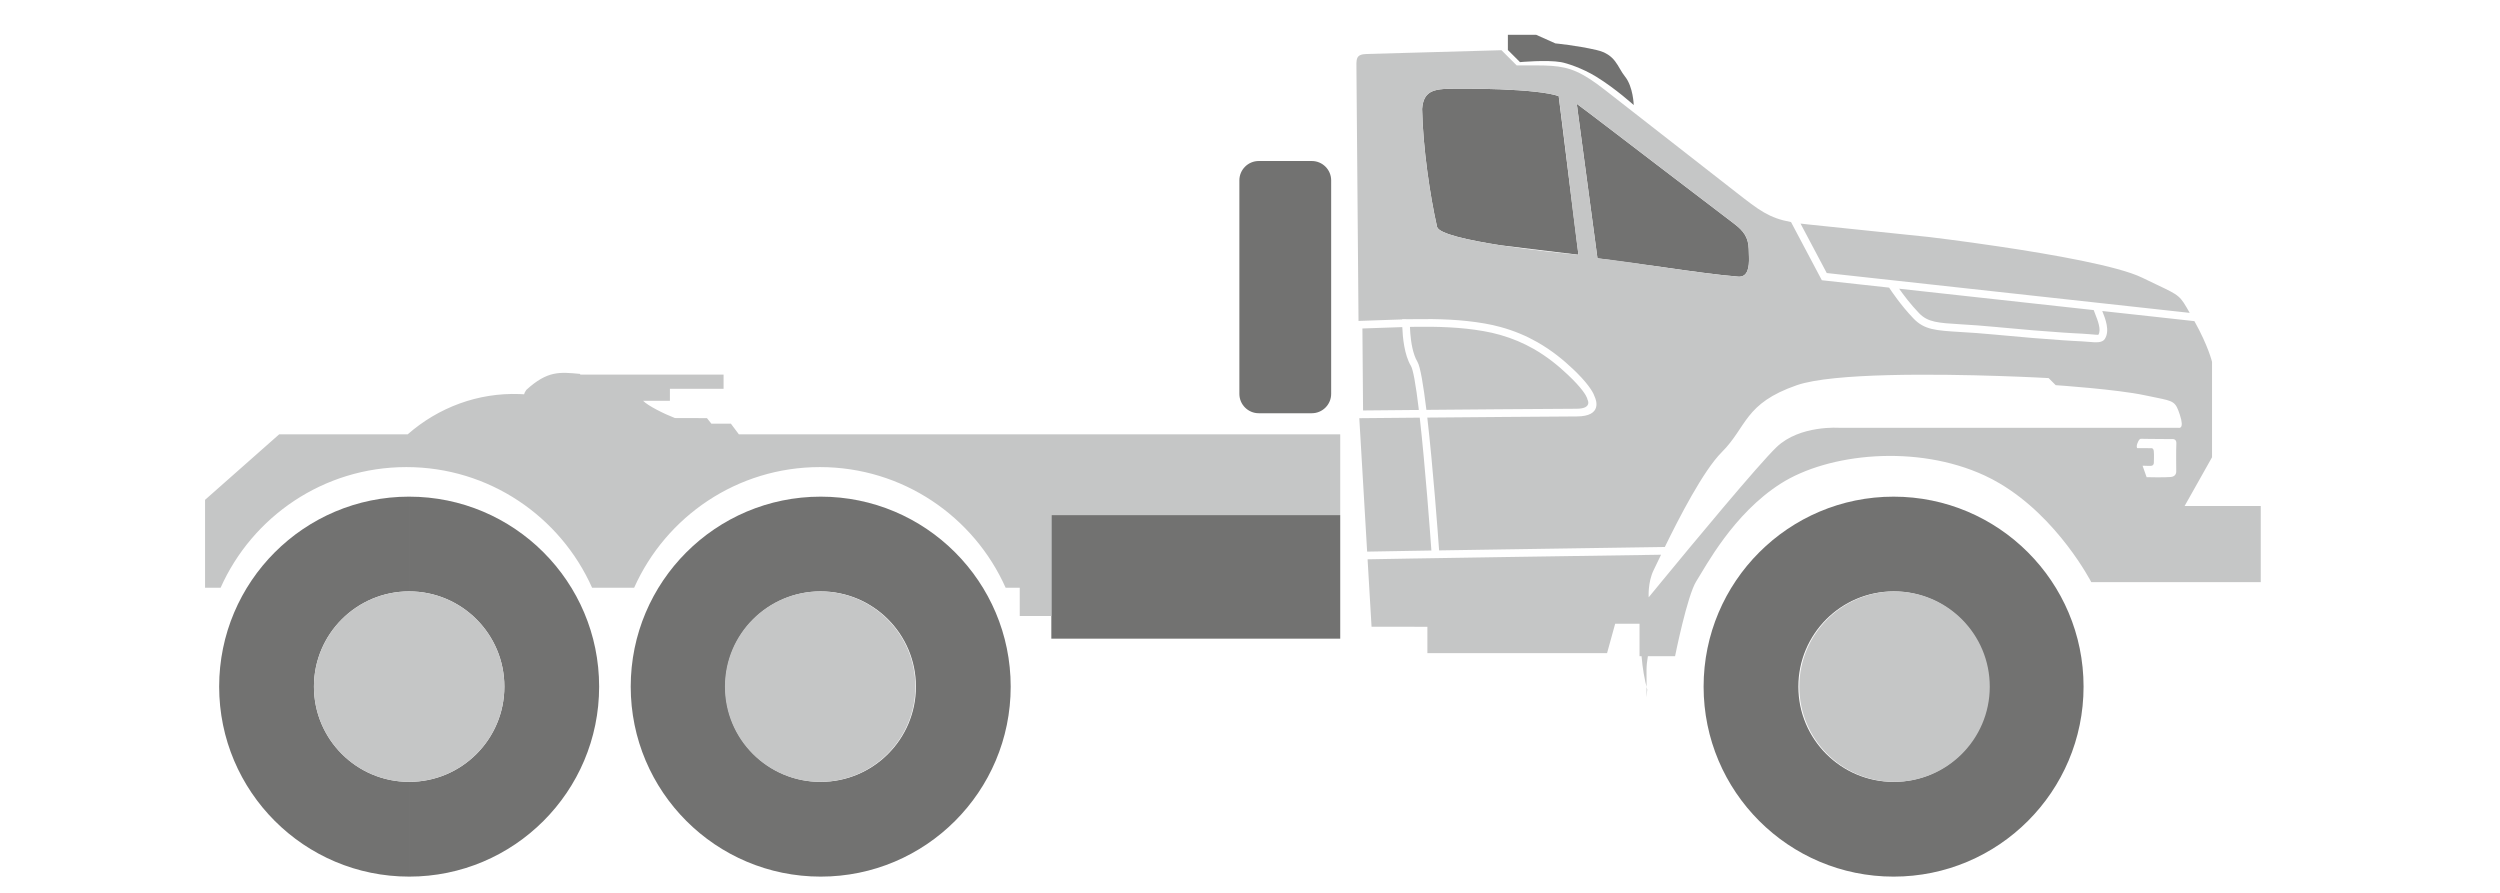
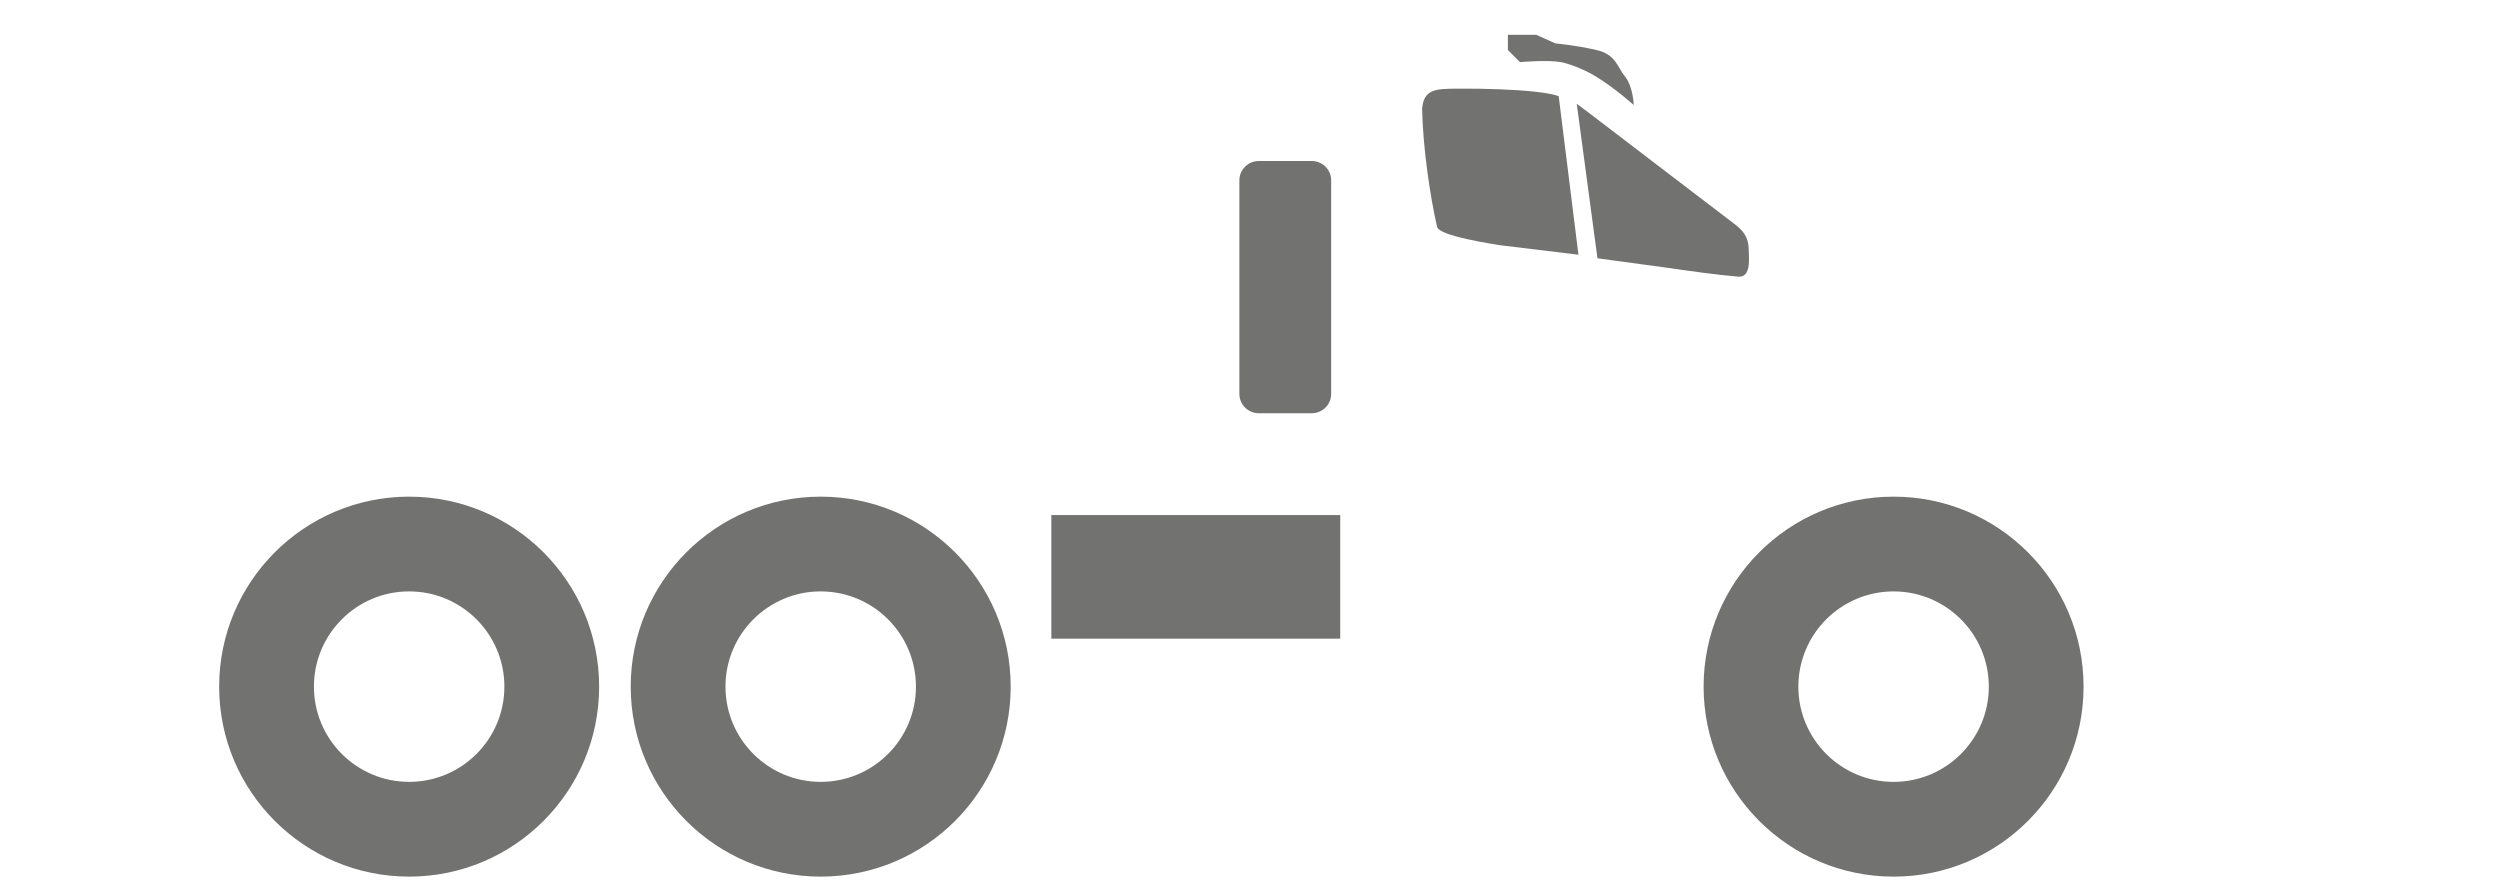
<svg xmlns="http://www.w3.org/2000/svg" xml:space="preserve" width="42mm" height="15mm" version="1.1" style="shape-rendering:geometricPrecision; text-rendering:geometricPrecision; image-rendering:optimizeQuality; fill-rule:evenodd; clip-rule:evenodd" viewBox="0 0 4200 1500">
  <defs>
    <style type="text/css">
   
    .fil1 {fill:#C5C6C6;fill-rule:nonzero}
    .fil0 {fill:#727271;fill-rule:nonzero}
   
  </style>
  </defs>
  <g id="Слой_x0020_1">
    <path class="fil0" d="M687.37 834.36c-176.23,0 -319.19,142.94 -319.19,319.16 0,176.24 142.96,319.18 319.19,319.18l0 -159.18c-88.34,0 -159.97,-71.67 -159.97,-160 0,-88.31 71.63,-159.98 159.97,-159.98l0 -159.18zm1833.11 -684.32c-23.49,-0.95 -48.3,-1.29 -71.62,-1.12 -35.65,0.27 -57.24,0.12 -59.7,34.09 1.33,65.18 13.28,146.14 25.15,198.28 3.31,11.53 52.49,22.33 106.17,30.71l131.31 15.94 -33.18 -266.48c-17.12,-6.1 -55.43,-9.75 -98.13,-11.42zm163.26 283.9l-34.81 -259.57c13.33,9.63 71.85,54.46 143.25,109.04 38.41,29.39 80.55,61.56 121.38,92.59 15.67,11.93 23.67,22.61 24.29,42.32l0.4 13.75c0.48,15.92 -1.51,33.95 -18.05,32.67 -32.67,-2.56 -82.03,-9.46 -128.02,-16.11l-108.44 -14.69zm60.93 -257.45c0,0 -0.87,-30.57 -14.42,-47.56 -13.61,-16.98 -15.31,-37.33 -48.41,-44.99 -33.1,-7.64 -68.78,-11.03 -68.78,-11.03l-32.27 -14.44 -47.55 0 0 25.58 20.36 20.31c0,0 45.03,-4.15 68.81,0 9.84,1.74 35.9,10.14 59.08,24.38 32.77,20.14 63.18,47.75 63.18,47.75zm-540.77 94l-89.28 0c-17.85,0 -32.48,14.61 -32.48,32.47l0 358.79c0,17.85 14.63,32.47 32.48,32.47l89.28 0c17.85,0 32.45,-14.62 32.45,-32.47l0 -358.79c0,-17.86 -14.6,-32.47 -32.45,-32.47zm47.68 594.79l-485.35 0 0 207.64 485.35 0 0 -207.64zm929.64 -30.91c-176.24,0 -319.17,142.95 -319.17,319.18 0,176.22 142.93,319.16 319.17,319.16l0 -159.17c-88.33,0 -159.99,-71.67 -159.99,-159.99 0,-88.33 71.66,-160 159.99,-160l0 -159.18zm0 638.34c176.24,0 319.16,-142.94 319.16,-319.16 0,-176.23 -142.92,-319.18 -319.16,-319.18l0 159.18c88.35,0 159.99,71.67 159.99,160 0,88.32 -71.64,159.99 -159.99,159.99l0 159.17zm-1802.45 -638.35c-176.24,0 -319.17,142.94 -319.17,319.16 0,176.24 142.93,319.18 319.17,319.18l0 -159.18c-88.32,0 -159.99,-71.67 -159.99,-160 0,-88.31 71.67,-159.98 159.99,-159.98l0 -159.18zm0 638.34c176.23,0 319.19,-142.94 319.19,-319.18 0,-176.22 -142.96,-319.16 -319.19,-319.16l0 159.18c88.36,0 160.01,71.67 160.01,159.98 0,88.33 -71.65,160 -160.01,160l0 159.18zm-691.4 -638.34l0 0 0 159.18 0 0c88.34,0 159.99,71.67 159.99,159.98 0,88.33 -71.65,160 -159.99,160l0 0 0 159.18 0 0c176.21,0 319.17,-142.94 319.17,-319.18 0,-176.22 -142.96,-319.16 -319.17,-319.16z" />
-     <path class="fil1" d="M2251.58 729.72l-874.15 0 -136.08 0 -13.44 -17.91 -32.76 0 -7.48 -9.36 -53.83 -0.16c-17.87,-6.82 -45.35,-20.54 -53.47,-28.99l26.2 0 18.88 0 0 -20.12 90.16 0 0 -23.84 -90.16 0 0 0 -18.88 0 -113.29 0 -18.3 0 -0.59 -1.21c-33.98,-3.06 -54.28,-5.82 -90.13,26.87 -2.16,2.95 -3.35,5.41 -3.75,7.4 -2.62,-0.15 -5.28,-0.27 -7.91,-0.39 -69.1,-2.46 -135.67,22.1 -187.72,67.71l-2.19 0 -127.11 0 -86.61 0 -124.48 110 0 147.64 26.15 0c53.21,-119.38 172.95,-202.66 312.05,-202.66 139.11,0 258.84,83.28 312.03,202.66l70.67 0c53.23,-119.38 172.92,-202.66 312.04,-202.66 139.12,0 258.83,83.28 312.03,202.66l23.72 0 0 47.56 53.05 0 0 -169.64 485.35 0 0 -135.56zm-713.74 424.24c0.25,-88.34 -71.17,-160.13 -159.53,-160.42 -88.42,-0.15 -160.19,71.19 -160.4,159.55 -0.29,88.41 71.15,160.23 159.53,160.42 88.35,0.2 160.24,-71.24 160.4,-159.55zm-690.52 0c0.26,-88.34 -71.17,-160.13 -159.5,-160.42 -88.45,-0.15 -160.23,71.19 -160.42,159.55 -0.28,88.41 71.16,160.23 159.53,160.42 88.33,0.2 160.25,-71.24 160.39,-159.55zm2495.48 0c0.25,-88.34 -71.17,-160.13 -159.5,-160.42 -88.45,-0.15 -160.23,71.19 -160.42,159.55 -0.31,88.41 71.16,160.23 159.53,160.42 88.33,0.2 160.24,-71.24 160.39,-159.55zm-966.6 -557.31c-5.48,-15.62 -7.07,-35.03 -7.5,-47.44l7.5 -0.14 0 47.58zm0 456.31l0 -114.71c-34.68,0.57 -62.51,1.04 -78.67,1.4l6.67 113.31 72 0zm0 -127.62l0 -223.62 -92.59 0.84 13.17 224.17c16.28,-0.36 44.37,-0.83 79.42,-1.39zm0 -236.56l0 -52.4c-2.05,-10.96 -4.02,-18.63 -5.91,-21.77 -11.09,-18.48 -13.79,-48 -14.44,-65.07 -12.22,0.32 -24.48,0.79 -36.68,1.25 -10.06,0.35 -20.14,0.74 -30.33,1.05l1.09 137.74 86.27 -0.8zm0 -152.63l0 -447.71 -79.85 2.24c-19.37,0.53 -17.65,8.35 -17.51,27.74l3.46 420.72 1.37 -0.03c11.43,-0.33 23.23,-0.8 35.05,-1.22 12.3,-0.46 24.67,-0.93 36.99,-1.26l0 -0.48 12.9 0.1 0 0.04 7.59 -0.14zm116.19 20.14c9.84,1.69 19.21,3.87 28.09,6.39l0 124.85c-40.64,0.31 -84.97,0.72 -124.14,1.05 -4.95,-40.74 -10.17,-72.6 -14.97,-80.6 -2.03,-3.4 -3.76,-7.22 -5.17,-11.33l0 -47.58c39.07,-0.62 78.11,0.53 116.19,7.22zm-116.19 -467.85l0 447.71c39.75,-0.61 79.45,0.54 118.41,7.38 9.03,1.56 17.65,3.5 25.87,5.74l0 -137.27c-53.68,-8.38 -102.86,-19.18 -106.17,-30.71 -11.87,-52.14 -23.82,-133.07 -25.15,-198.28 2.46,-33.97 24.05,-33.82 59.7,-34.09 23.32,-0.17 48.13,0.17 71.62,1.12l0 -65.64 -144.28 4.04zm0 547.94l0 52.4 7.48 -0.06c-2.47,-20.86 -5.02,-39.02 -7.48,-52.34zm0 65.34l0 223.62 28.53 -0.48c-2.03,-28.48 -10.34,-141.41 -19.56,-223.19l-8.97 0.05zm0 236.53l0 114.71 21.8 0 0 44.33 122.48 0 0 -161.34c-52.35,0.84 -103.12,1.63 -144.28,2.3zm144.28 -15.18l-102.8 1.6c-1.93,-27.14 -10.22,-139.45 -19.83,-223.13l122.63 -1.02 0 222.55zm0 -360.39c21.1,6.01 39.53,14.11 55.75,23.29 23.07,13.15 41.88,28.58 57.76,43.65 6.03,5.7 10.95,10.67 14.94,15.04l0 42.02 -0.25 0c-15.72,0 -67.96,0.35 -128.2,0.85l0 -124.85zm0 -478.28l0 65.64c42.7,1.67 81.01,5.32 98.12,11.42 10.6,78.46 22.2,183.87 30.33,245.56l1.69 -220.01c-0.94,-13.13 0,0 -1.69,-12.64l0 -53.79c-27.56,-12.31 -51.36,-10.66 -100.87,-10.66l-25.6 -25.58 -1.98 0.06zm0 327.6l0 137.27c23.62,6.41 44.12,15.26 62.1,25.49 24.2,13.76 43.81,29.84 60.32,45.5 2.13,2.02 4.13,3.94 6.03,5.84l0 -198.42c-24.28,-2.21 -78.33,-7.87 -128.45,-15.68zm0 288.52l0 222.55 128.45 -1.94 0 -221.51 -0.25 0c-11.82,0 -65.48,0.39 -128.2,0.9zm0 235.43l0 161.34 128.45 0 0 -163.26 -128.45 1.92zm128.45 -291.29c16.51,18.05 17.65,25.18 17.65,25.18l0.13 0.79 0.41 0.83c0.02,0.03 8.27,15.1 -18.19,15.22l0 -42.02zm0 -524.08l0 53.79c13.33,9.63 71.85,54.46 143.25,109.04l0 -57.47 -95.51 -74.55c-19.31,-15.06 -33.98,-24.68 -47.74,-30.81zm1.69 66.43l-1.69 220.01c1,7.69 1.97,14.74 2.87,20.92l-2.87 -0.26 0 198.42c23.79,23.72 29.01,36.71 30.05,40.23 2.23,4.69 13.98,33.16 -30.05,33.29l0 221.51 143.25 -2.12 0 -470.38c-46.55,-6.72 -89.63,-13.2 -108.44,-14.69l-33.12 -246.93zm-1.69 747.02l0 163.26 50.91 0 13.64 -49.45 40.93 0 0 54.58 3.39 0c1.6,19.53 4.81,38.8 9.91,57.61 -1,-11.13 -1.56,48.37 -1.56,-33.82 0,-7.26 0.77,-15.23 2.27,-23.79l23.76 0 0 -126.22c-13.82,16.75 -22.42,27.28 -22.42,27.28 0,0 -1.69,-25.56 8.51,-46.02 2.13,-4.22 6.43,-13.35 12.29,-25.53l-141.63 2.1zm143.25 -708.09l0 57.47c38.41,29.39 80.55,61.56 121.38,92.59 15.67,11.93 23.67,22.61 24.29,42.32l0.4 13.75c0.48,15.92 -1.51,33.95 -18.05,32.67 -32.65,-2.56 -82.03,-9.46 -128.02,-16.11l0 470.38 4.72 -0.08c23.96,-49.1 64.73,-128.38 95.65,-159.29 42.63,-42.63 37.52,-81.85 126.19,-112.55 60.48,-20.95 235.17,-18.86 340.14,-15.42l0 -68.86 -5.71 -0.54c-23.6,-2.33 -42.78,-3.5 -58.52,-4.45 -43.25,-2.61 -61.63,-3.74 -79.99,-22.78 -20.89,-21.64 -37.6,-46.7 -40.97,-51.85l-109.59 -12.02 -3.43 -0.39 -1.61 -3.03 -50.14 -94.67c-37.17,-6.98 -53.27,-19.56 -92.3,-50.03l-124.44 -97.11zm0 750.26c48.62,-59.09 161.89,-195.85 192.46,-225.09 39.21,-37.49 105.73,-32.39 105.73,-32.39l268.51 0 0 93.1c-7.92,-4.68 -16.14,-9.02 -24.66,-12.96 -114.24,-52.86 -262.62,-37.51 -342.78,13.67 -80.15,51.12 -126.19,139.82 -141.52,163.7 -15.36,23.86 -35.82,126.19 -35.82,126.19l-21.92 0 0 -126.22zm566.7 -426.35l-4.52 -0.44c-24.06,-2.35 -43.22,-3.54 -58.91,-4.5 -39.75,-2.4 -56.63,-3.42 -71.48,-18.84 -14.17,-14.69 -26.33,-30.95 -33.43,-41.04l168.34 18.49 0 46.33zm0 -59.33l-289.96 -31.82 -44.06 -83.11c3.99,0.53 8.23,1 12.71,1.45l202.86 21.09c0,0 52.68,6.23 118.45,16.04l0 76.35zm0 -76.35l0 76.35 264.15 28.98 0 -41.41c-6.85,-3.29 -14.93,-7.1 -24.47,-11.73 -40.04,-19.53 -151.58,-39.07 -239.68,-52.19zm0 89.35l158.55 17.41c0.59,1.96 1.55,4.26 2.64,6.98 3.91,9.89 10.48,26.31 5.18,34.47 -0.22,0.34 -7.1,-0.26 -15.41,-1 -3.53,-0.29 -7.28,-0.62 -11.77,-0.82l-0.93 -0.05c-4.37,-0.19 -9.31,-0.45 -14.76,-0.78 -5.04,-0.28 -10.72,-0.65 -16.93,-1.06 -29.46,-1.96 -66.58,-4.98 -106.57,-8.82l0 -46.33zm0 59.29l0 68.86c48.99,1.59 82.78,3.52 82.78,3.52l11.95 11.9c0,0 102.31,6.84 150.06,17.05 7.51,1.63 13.91,2.9 19.36,3.99l0 -135.64 -91.27 -9.98 0.3 0.69c4.86,12.17 12.93,32.48 4.02,46.23 -4.44,6.83 -14.79,5.95 -27.36,4.86 -3.8,-0.33 -7.89,-0.68 -11.21,-0.83l-0.94 -0.04 -0.02 0c-4.71,-0.24 -9.72,-0.5 -14.88,-0.78 -5.61,-0.34 -11.3,-0.71 -17.04,-1.09 -29.1,-1.92 -65.9,-4.92 -105.75,-8.74zm0 155.91l0 93.1c98.87,58 154.41,166.1 154.41,166.1l109.74 0 0 -176.03c-8.99,-0.07 -16.72,-0.25 -16.72,-0.25 0,0 -3.23,-8.84 -6.81,-19.28 6.22,0.22 12.11,0.41 14.11,0.26 4.8,-0.31 4.82,-4.81 4.82,-4.81 0,0 0.65,-14.78 -0.1,-20.26 -0.75,-5.48 -4.6,-4.61 -4.6,-4.61l-23.56 -0.15c-0.26,-1.22 -0.44,-2.14 -0.44,-2.72 0,-2.97 1.33,-6.19 2.58,-8.68 2.95,-5.61 4.29,-4.14 10.43,-4.11l20.29 0.19 0 -18.75 -264.15 0zm264.15 -240.63l0 41.41 55.67 6.11c-16.55,-29.08 -16.06,-28.71 -55.67,-47.52zm0 54.4l0 135.64c29.24,5.91 31.88,6.88 39.04,28.43 8.5,25.56 -2.17,22.16 -2.17,22.16l-36.87 0 0 18.75 25.75 0.19c0,0 8.16,-1.32 7.5,7.49 -0.65,8.79 -0.21,46.55 -0.21,46.55 0,0 0.81,8.53 -8.8,9.62 -4.83,0.54 -15.17,0.6 -24.24,0.57l0 176.03 175.04 0 0 -127.9 -127.9 0 46.05 -81.85 0 -160.29c0,0 -6.34,-26.85 -29.63,-68.39l-63.56 -7z" />
  </g>
</svg>